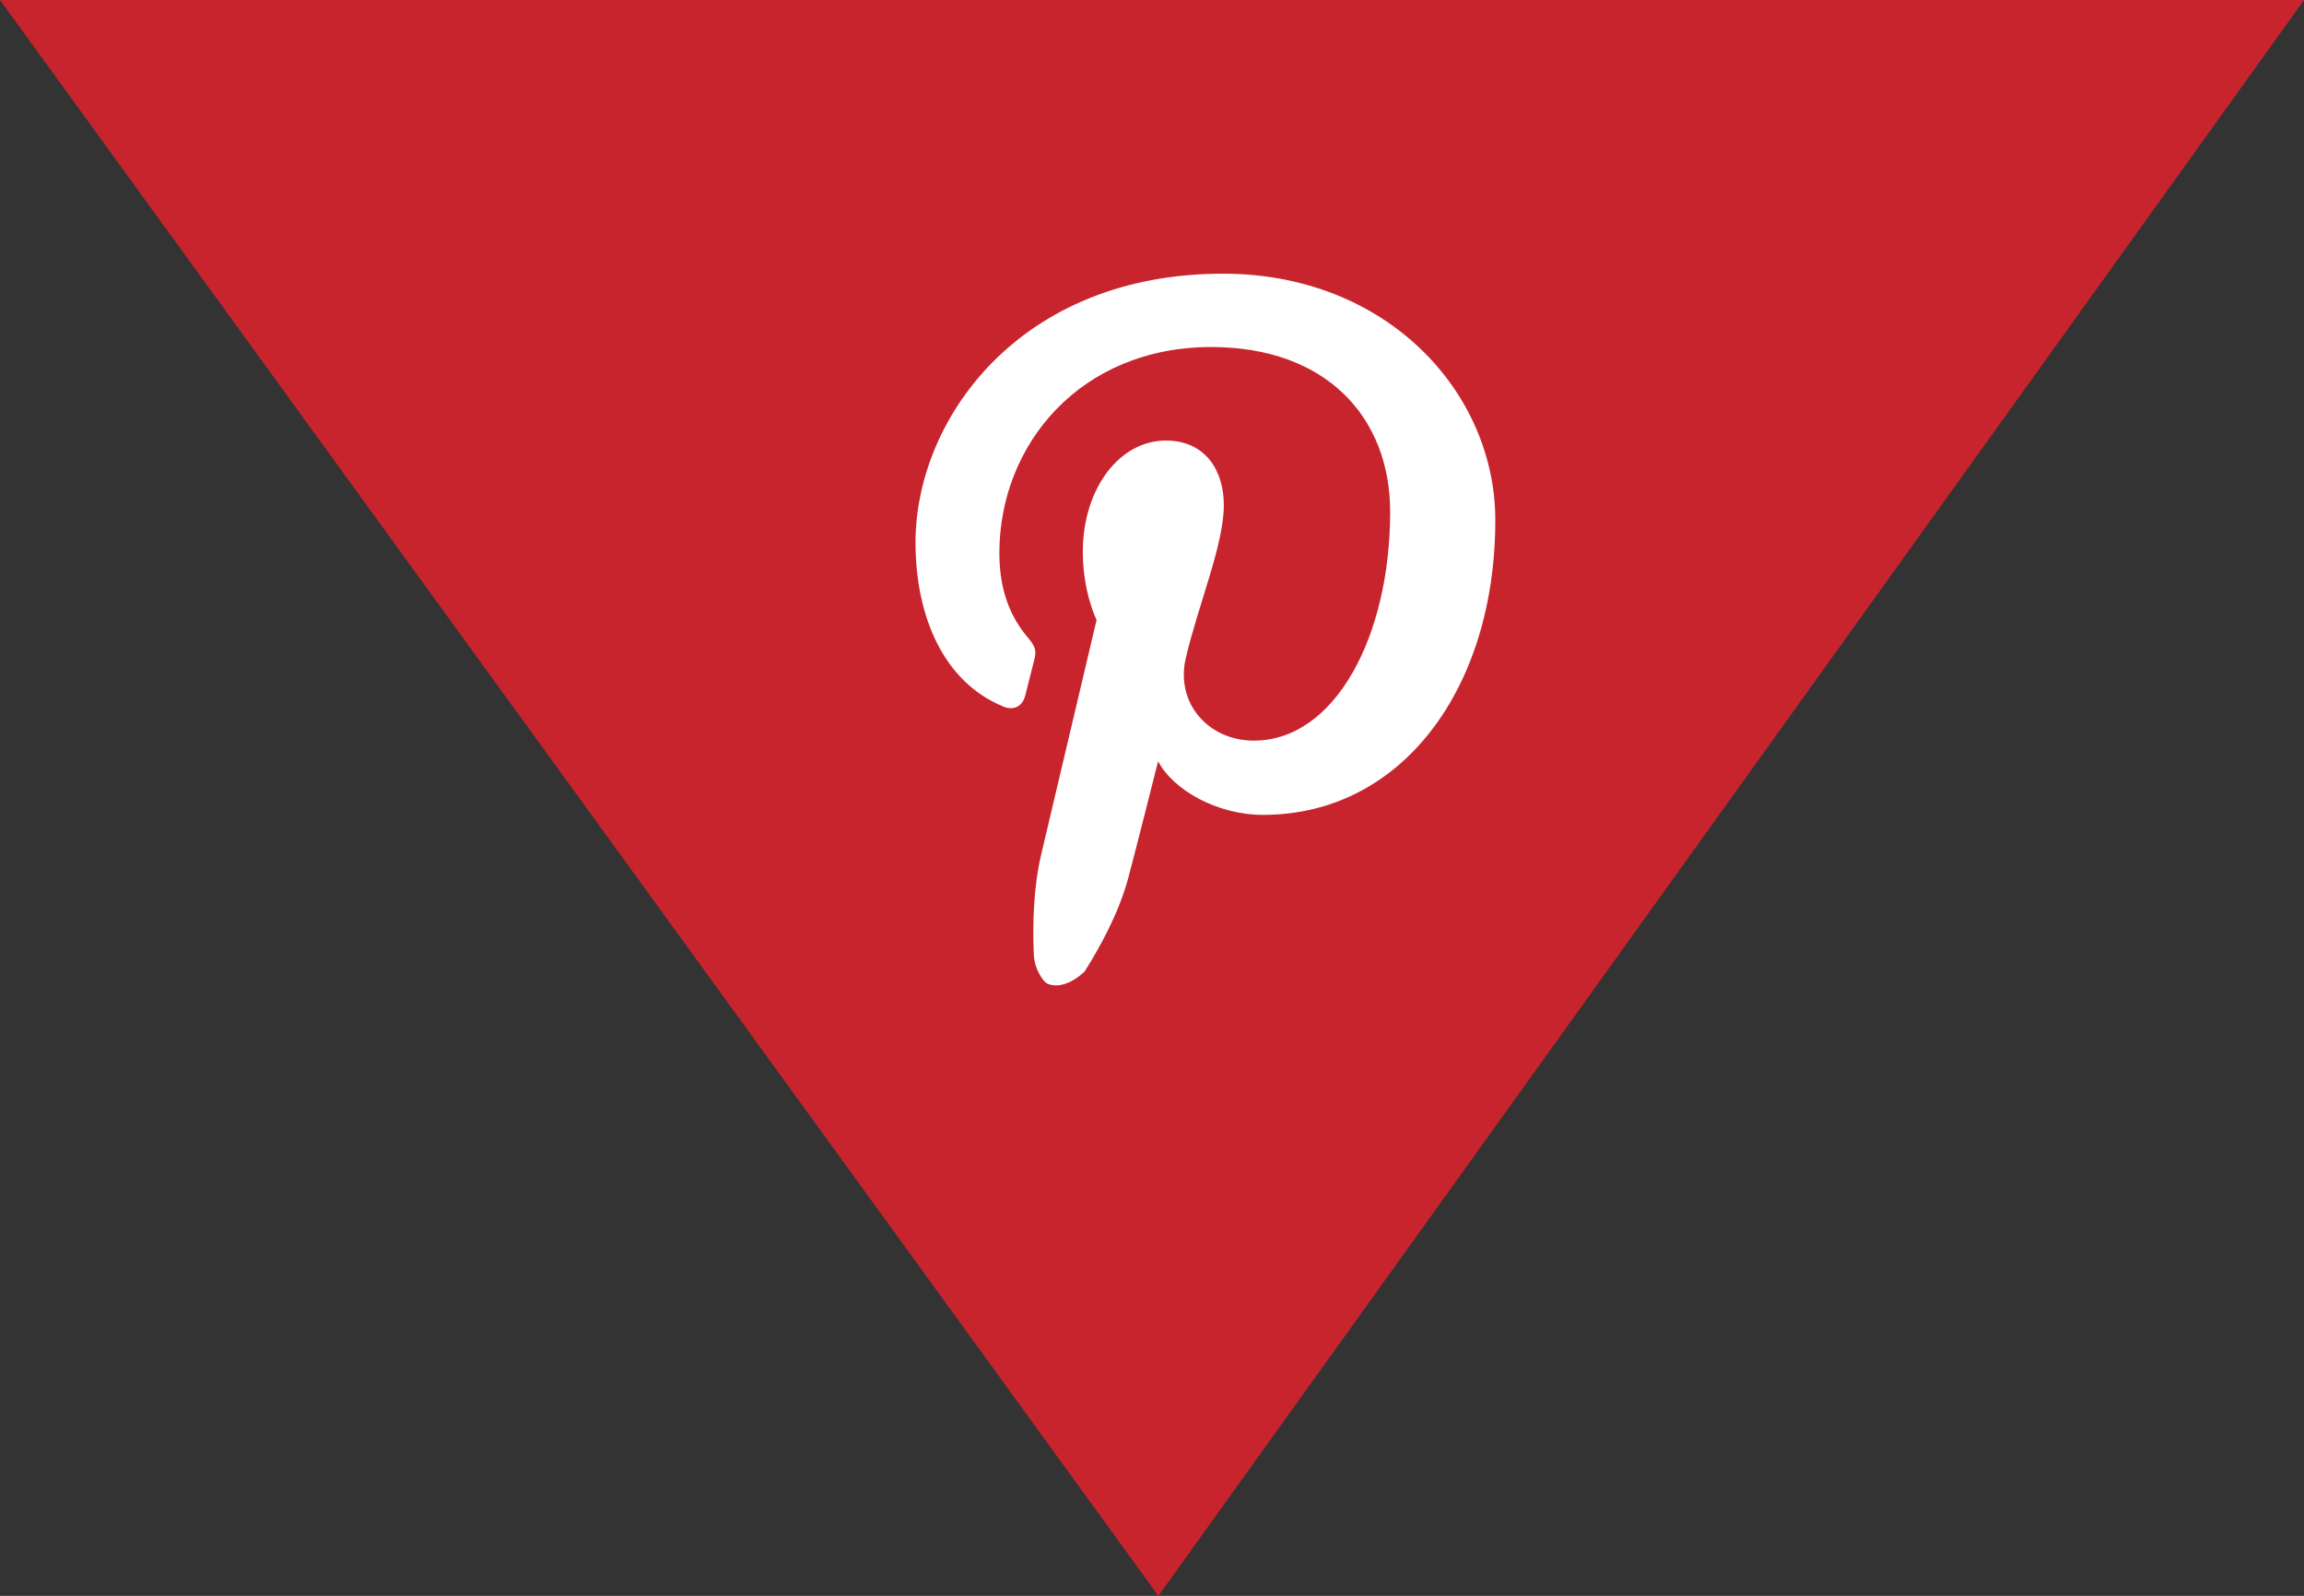
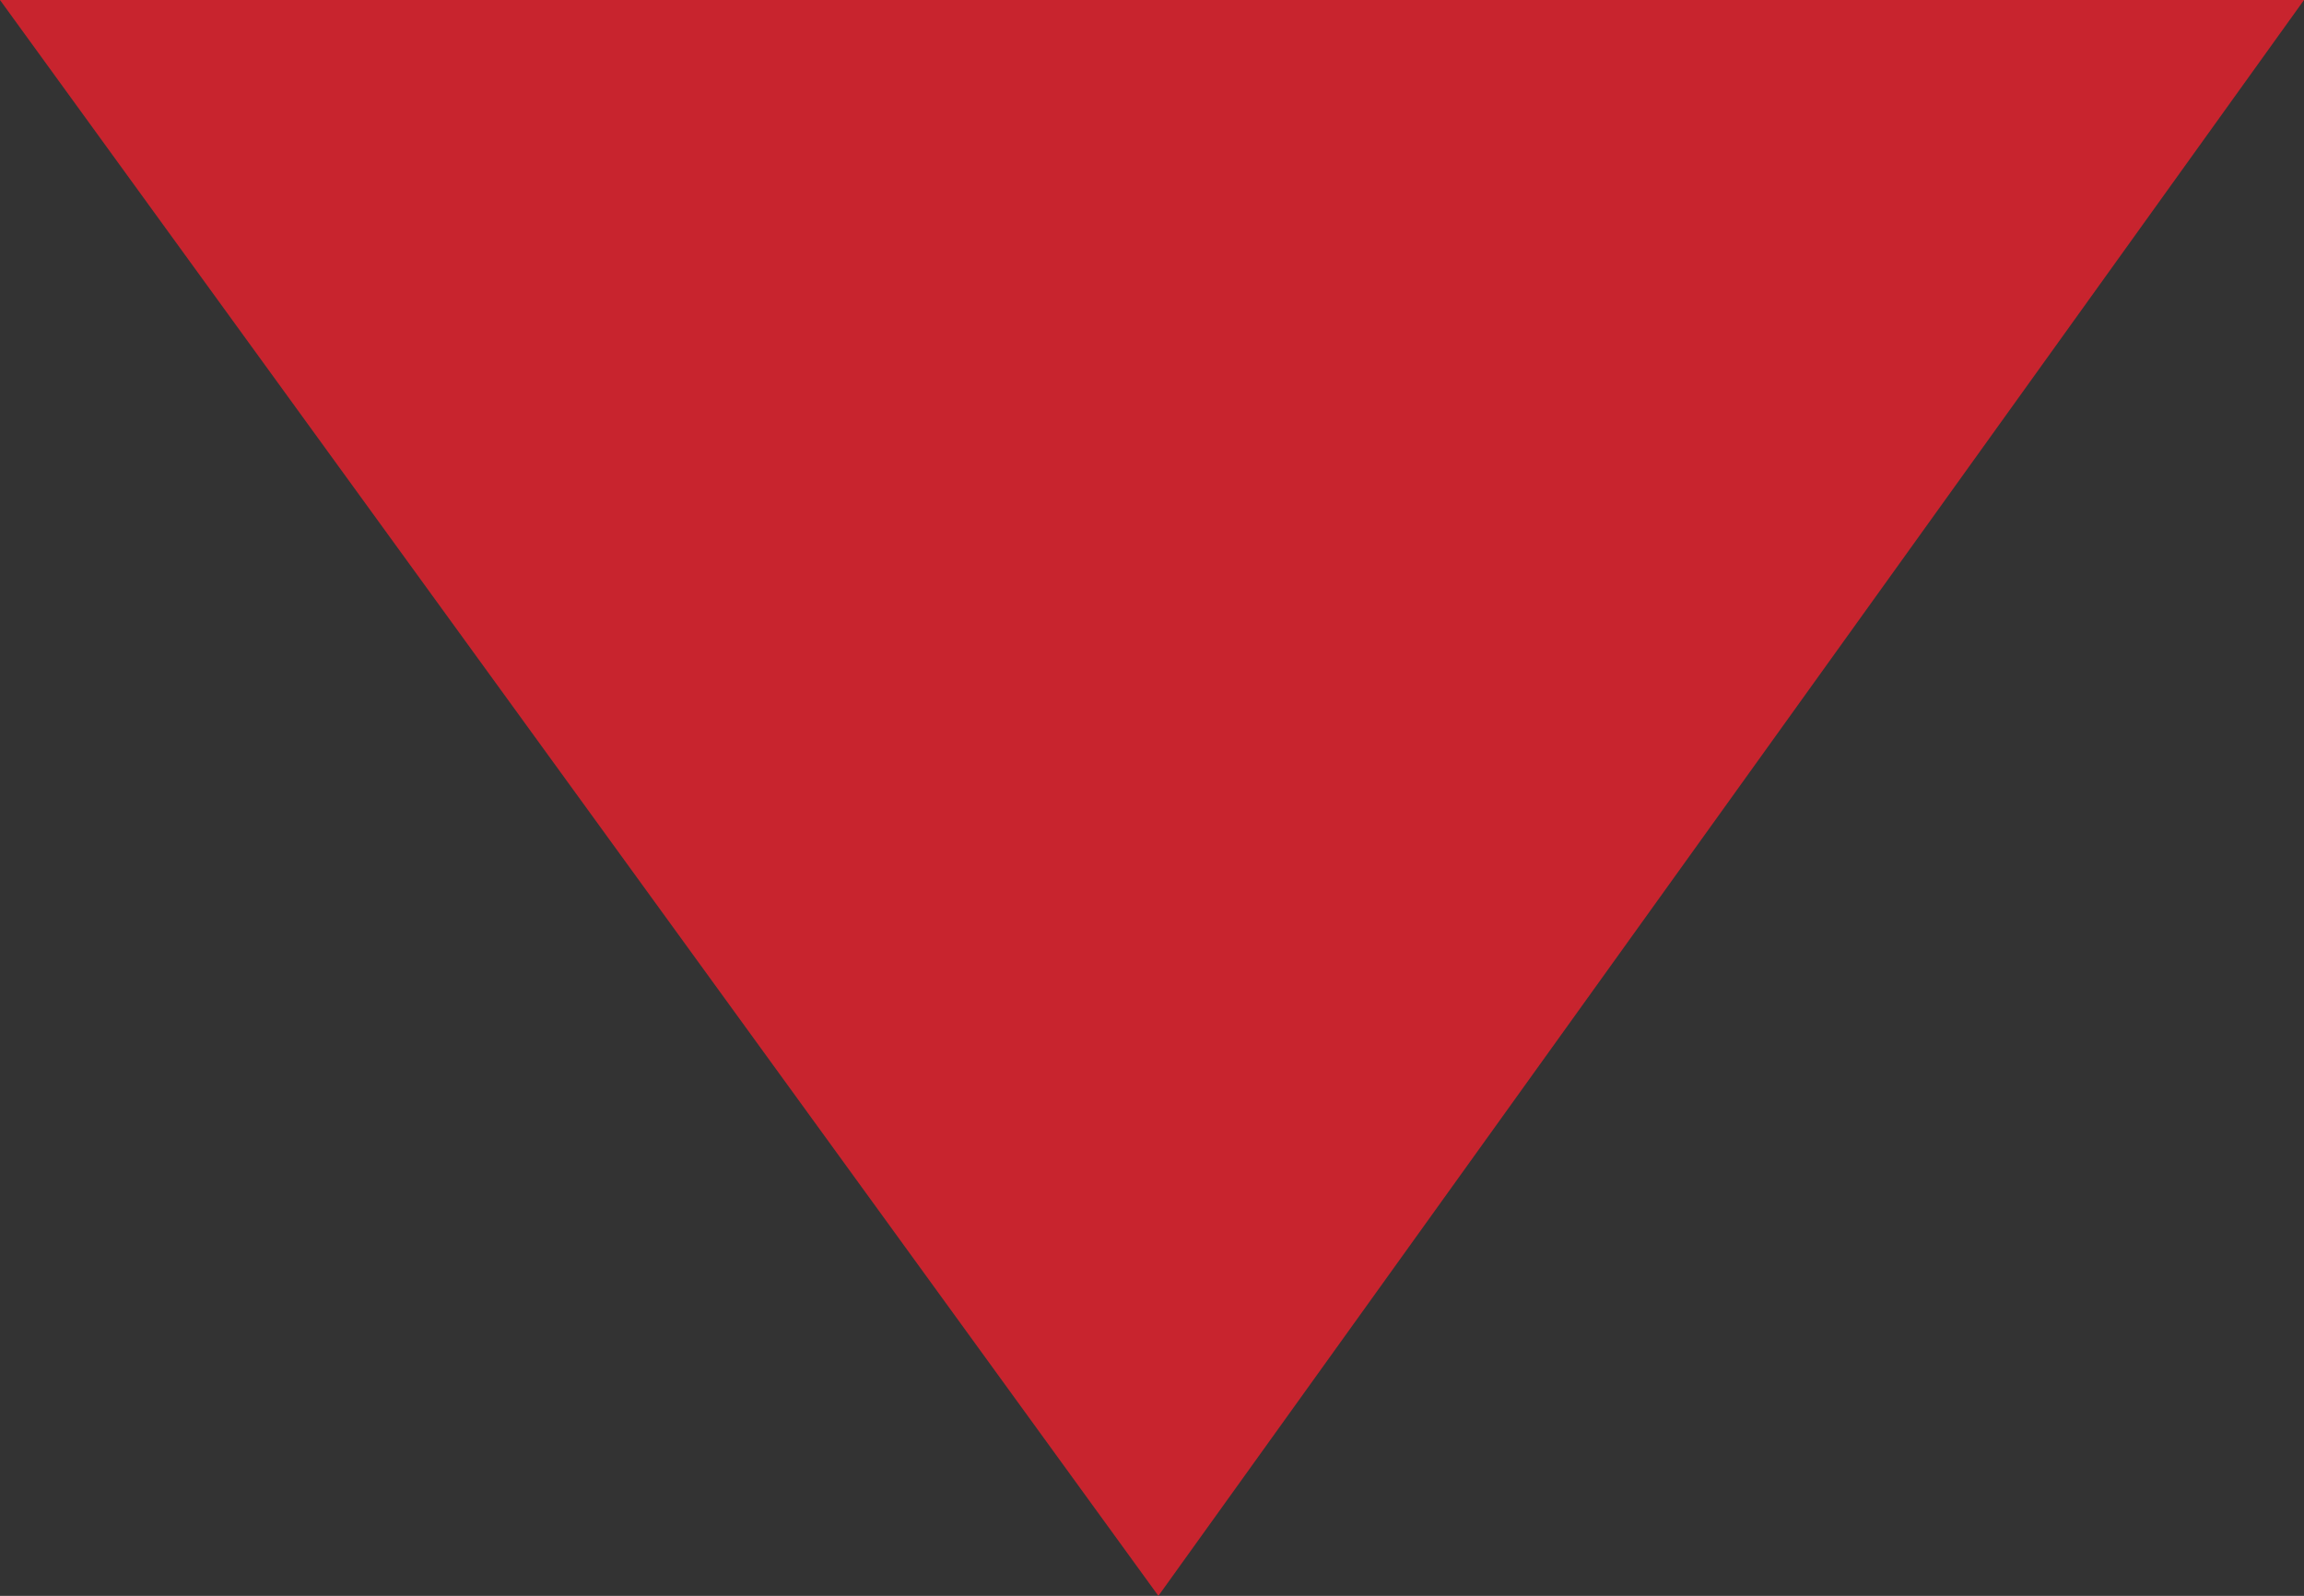
<svg xmlns="http://www.w3.org/2000/svg" xmlns:xlink="http://www.w3.org/1999/xlink" viewBox="0 0 182.608 126.5" enable-background="new 0 0 182.608 126.5">
  <rect x="0" y="0" width="182.608" height="126.5" fill="#333333" stroke="none" />
  <defs>
    <path id="1" d="m64.09 21.689h54.42v66.811h-54.42z" />
    <clipPath id="0">
      <use xlink:href="#1" />
    </clipPath>
  </defs>
  <path fill="#c8242e" d="m0 0h182.61l-90.8 126.5z" />
-   <path clip-path="url(#0)" fill="#fff" d="m85.957 77.02c1.294-2.049 2.708-4.675 3.432-7.304.42-1.518 2.399-9.372 2.399-9.372 1.187 2.26 4.647 4.249 8.328 4.249 10.963 0 18.398-9.991 18.398-23.366 0-10.113-8.57-19.533-21.585-19.533-16.2 0-24.368 11.614-24.368 21.301 0 5.863 2.218 11.08 6.982 13.02.78.318 1.479.001 1.707-.854.155-.6.531-2.108.694-2.736.229-.855.141-1.156-.489-1.899-1.373-1.623-2.248-3.718-2.248-6.688 0-8.616 6.443-16.33 16.786-16.33 9.153 0 14.187 5.595 14.187 13.07 0 9.831-4.351 18.13-10.812 18.13-3.567 0-6.235-2.949-5.38-6.567 1.021-4.318 3.01-8.982 3.01-12.1 0-2.79-1.498-5.12-4.598-5.12-3.648 0-6.578 3.773-6.578 8.826 0 3.218 1.09 5.396 1.09 5.396s-3.731 15.811-4.387 18.579c-.61 2.59-.689 5.447-.593 7.828.022 1.291.773 2.243 1.022 2.392.252.151 1.401.558 3-.922" />
</svg>